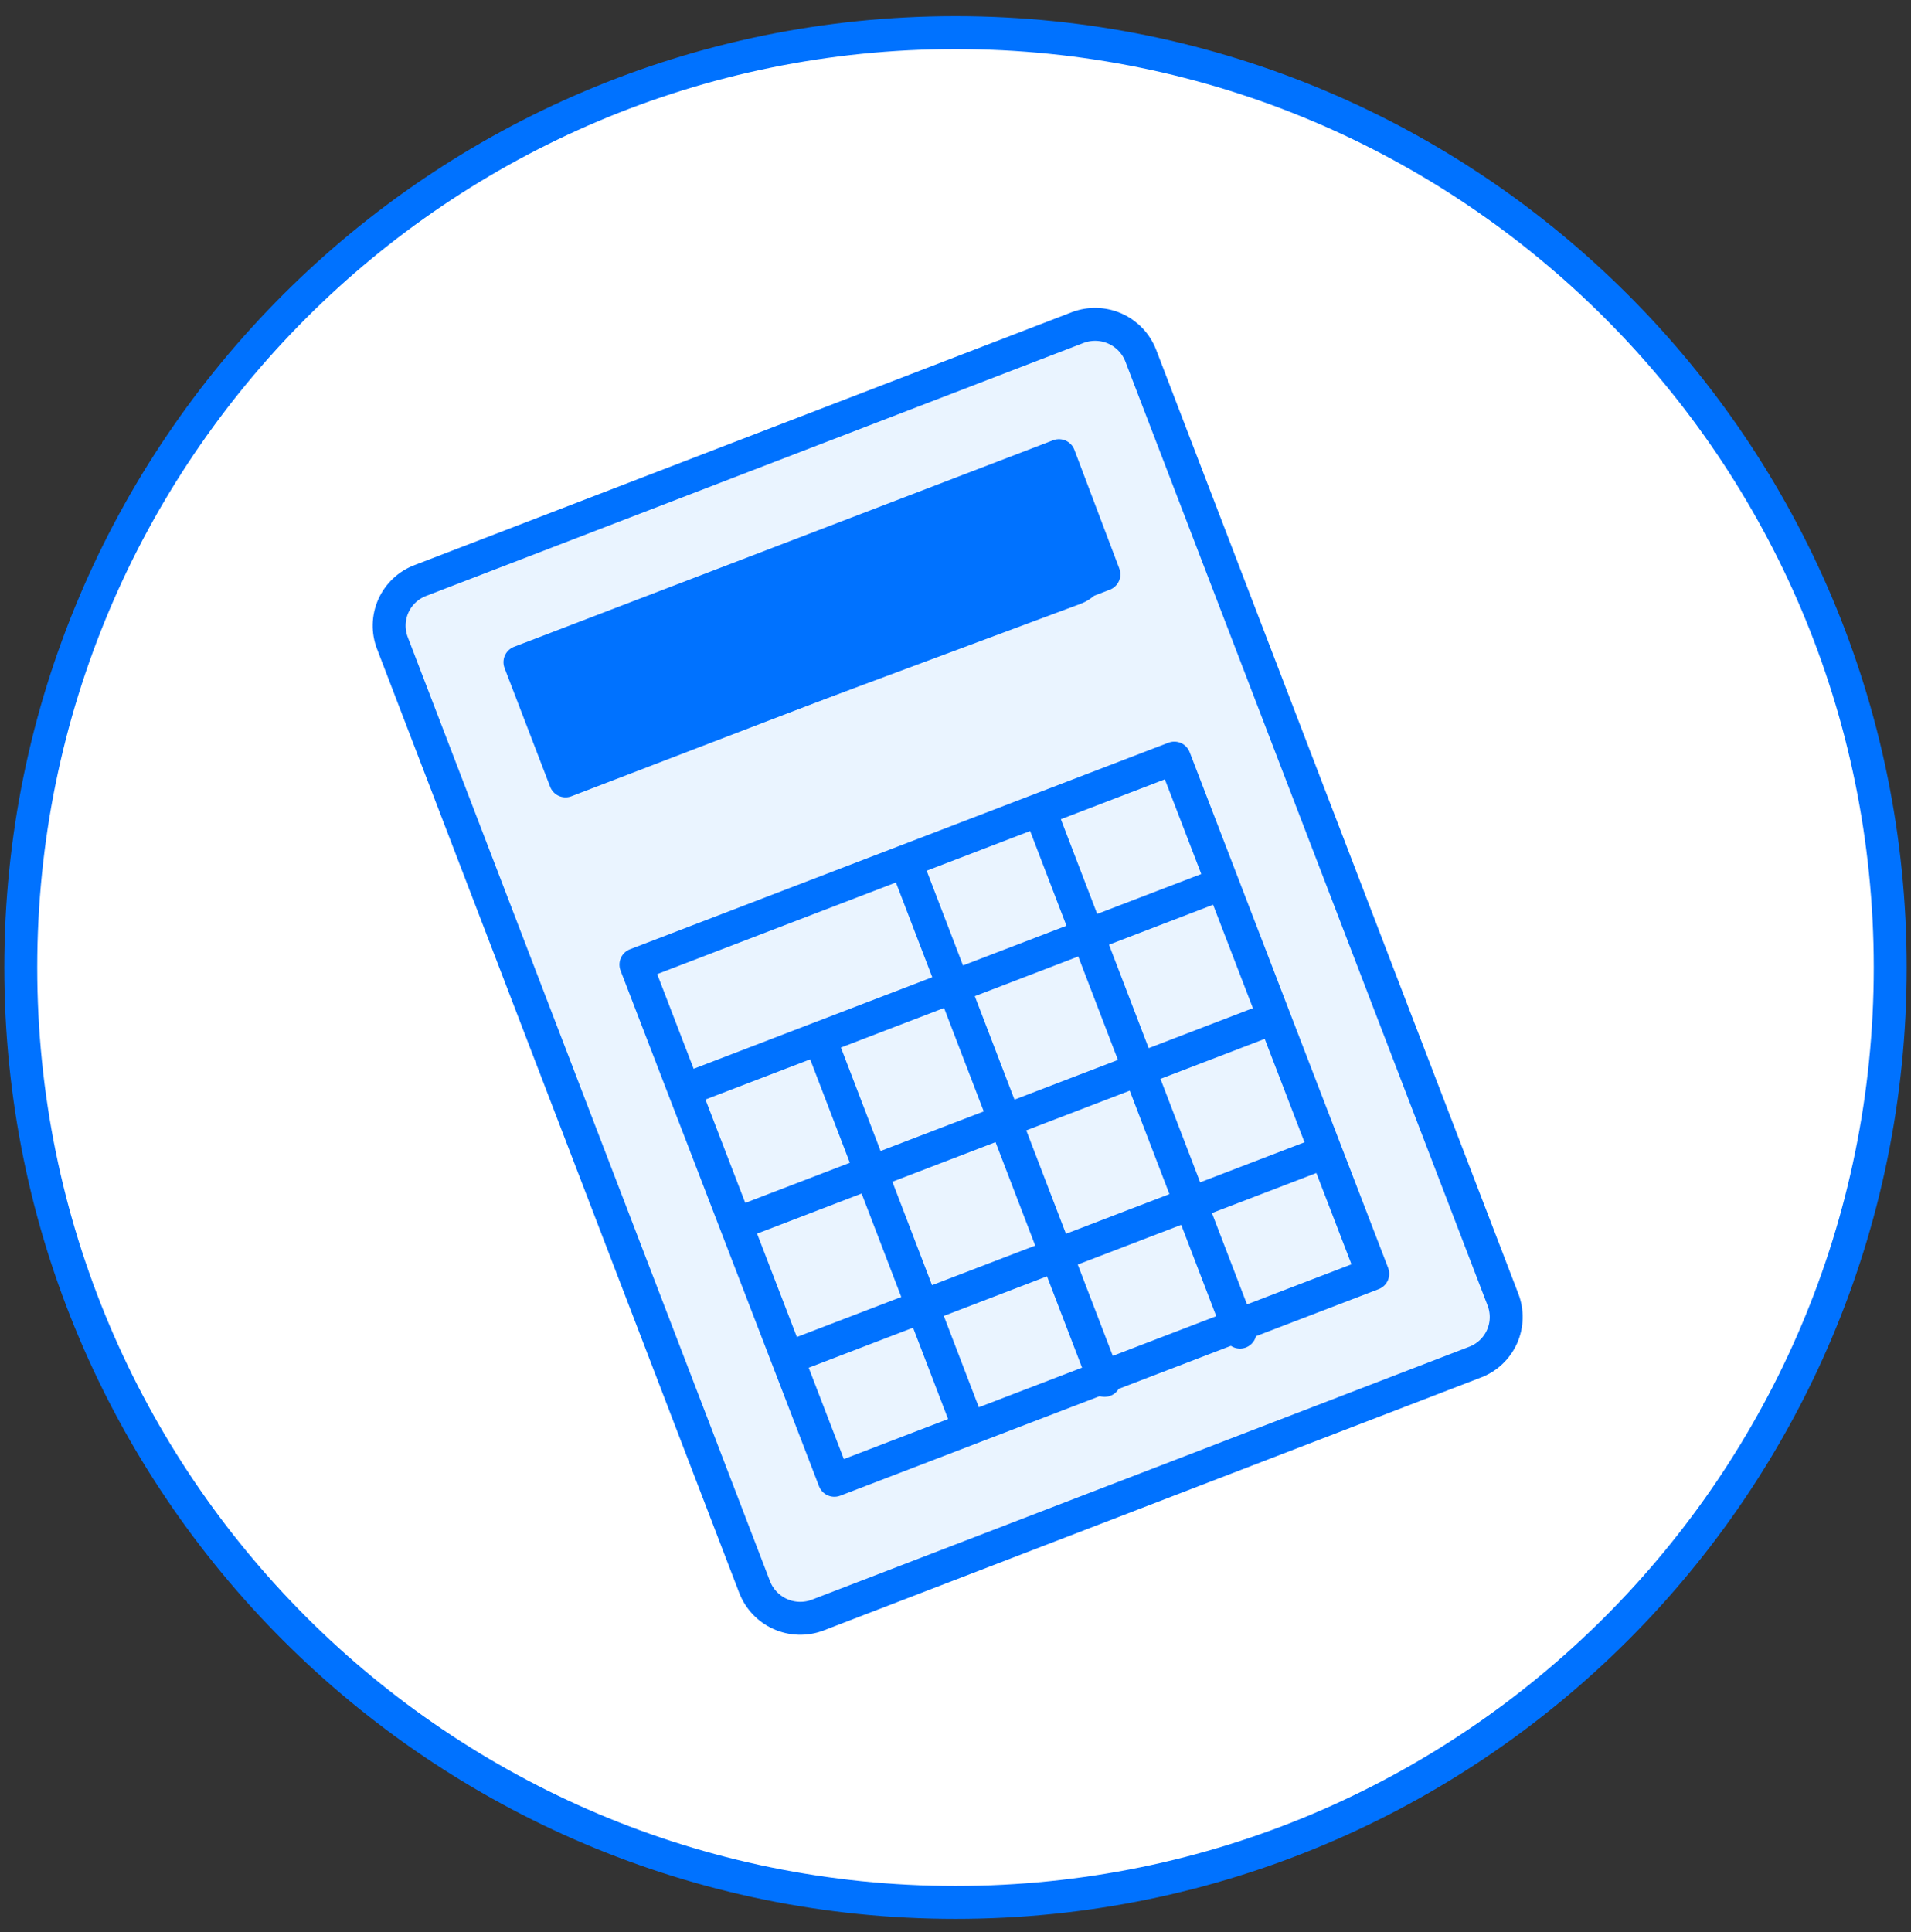
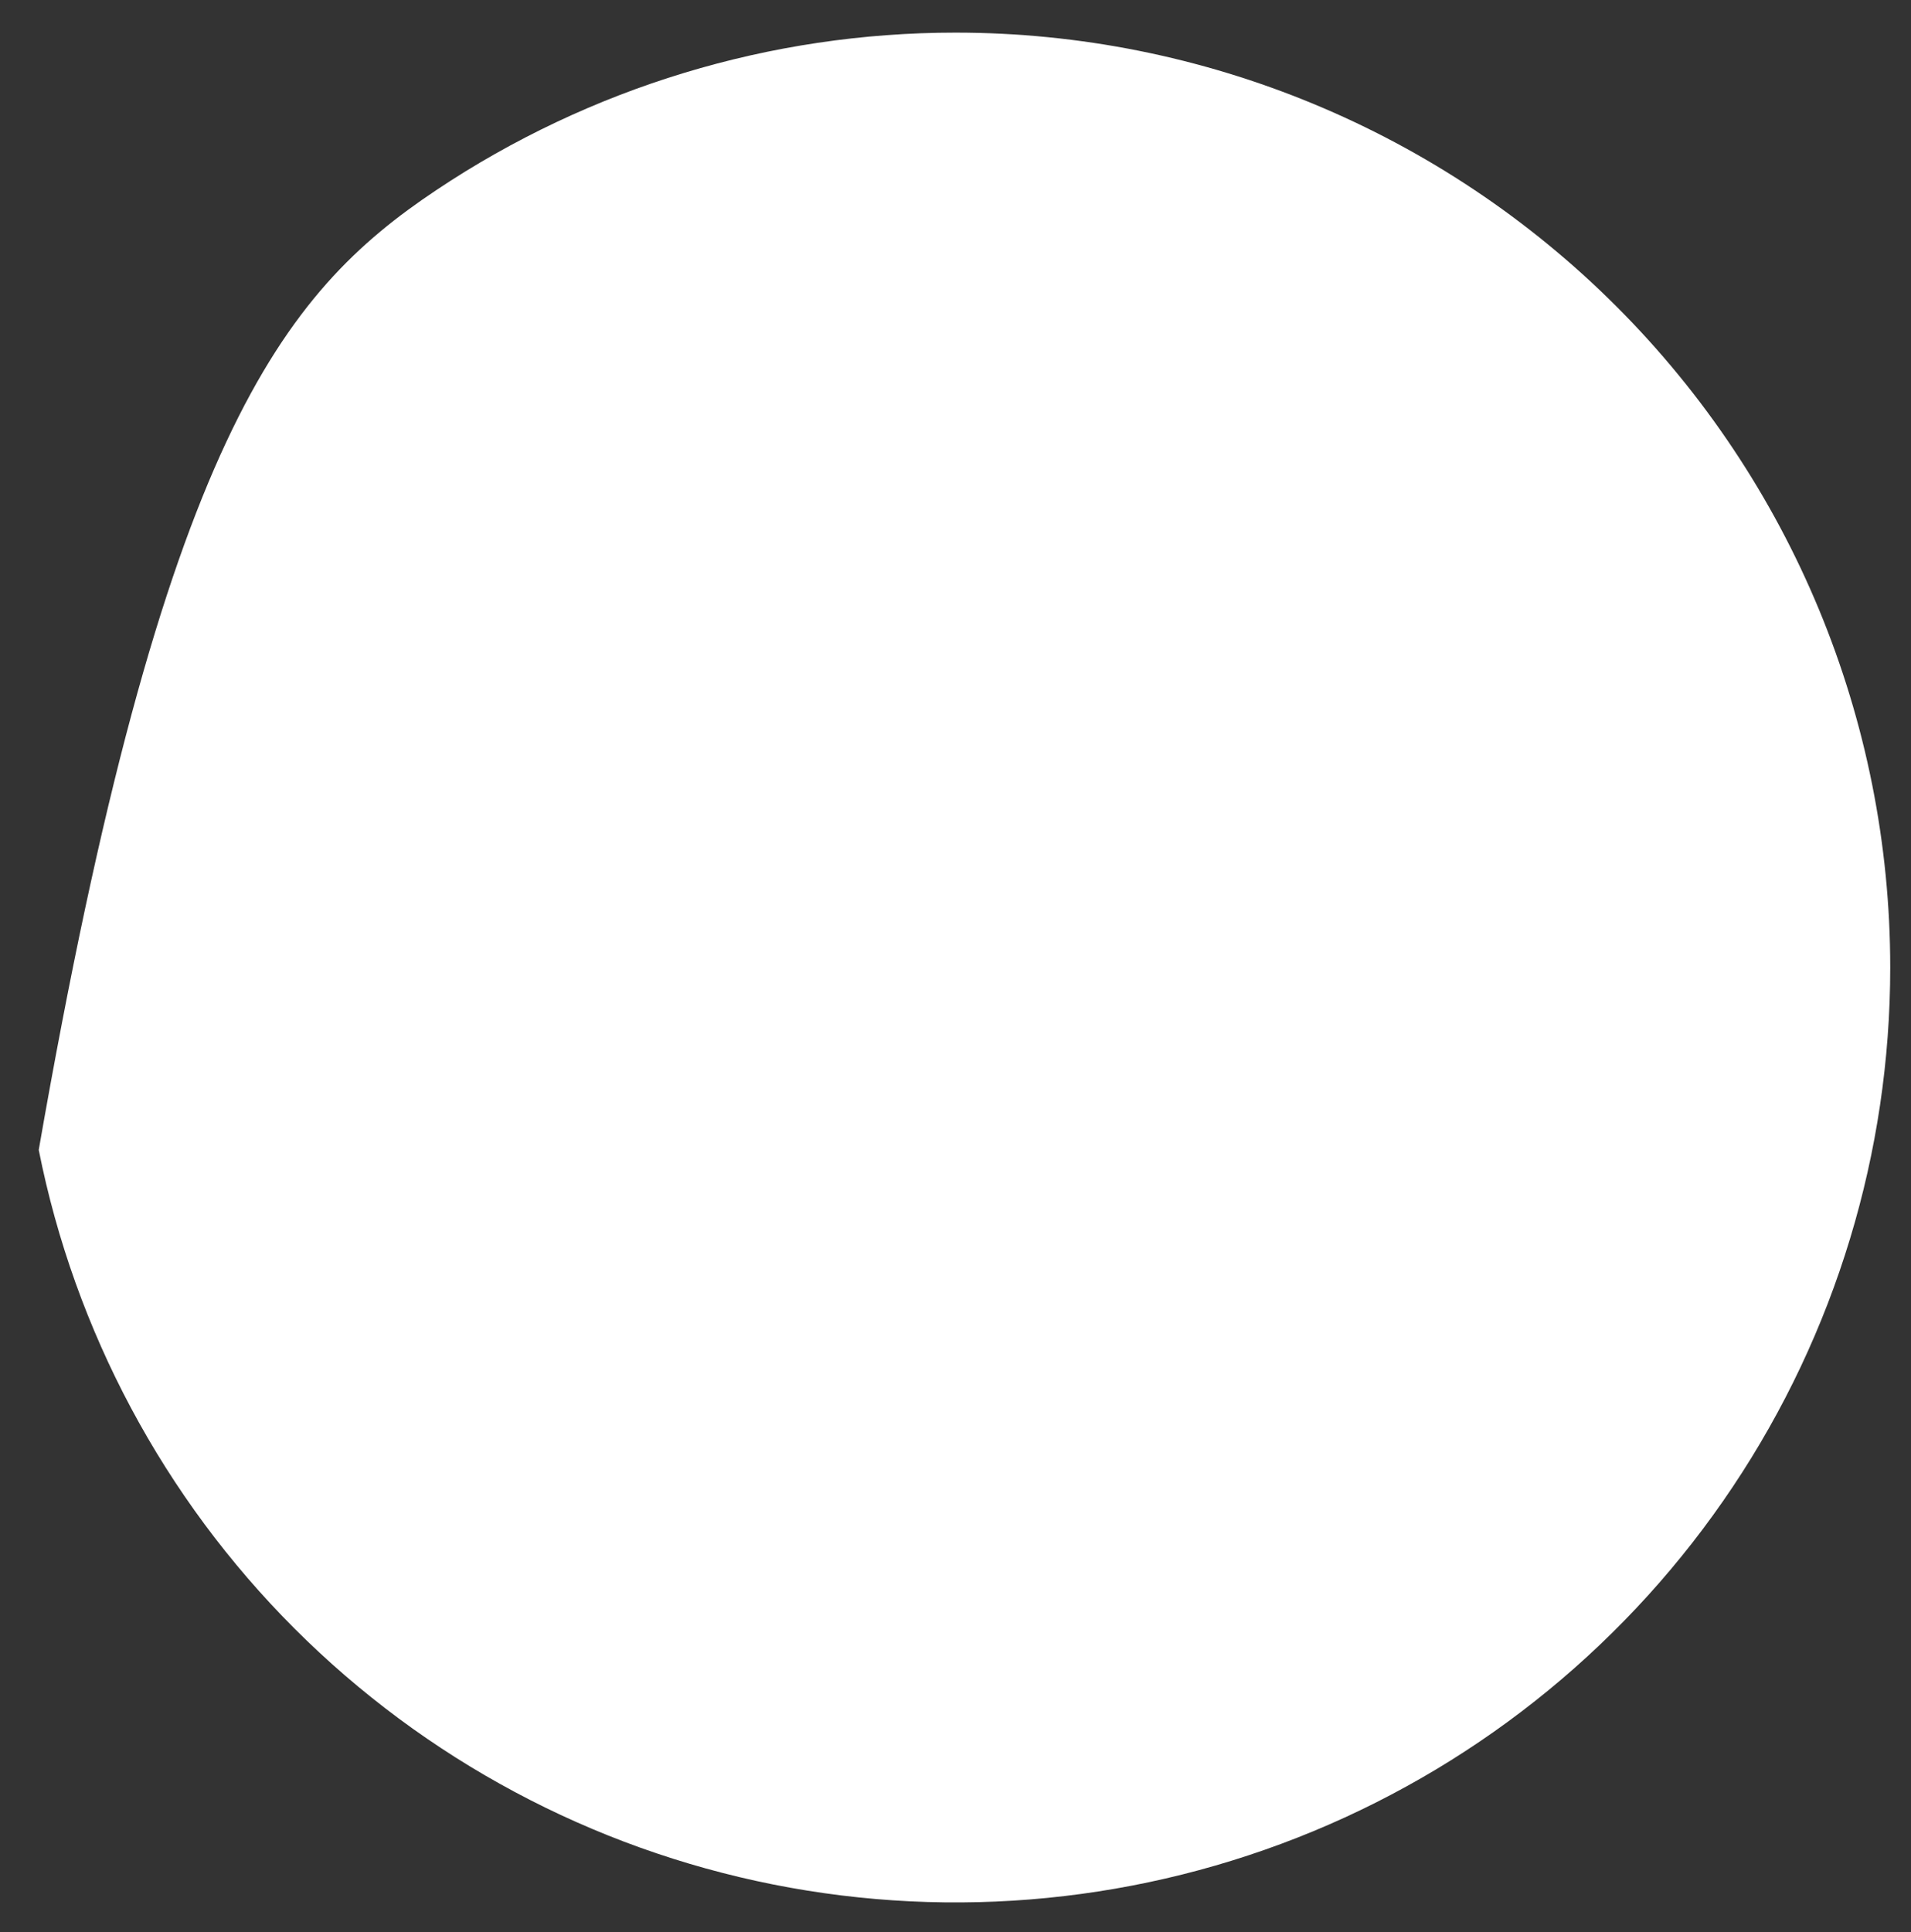
<svg xmlns="http://www.w3.org/2000/svg" width="92" height="93" viewBox="0 0 92 93" fill="none">
  <rect x="0" y="0" width="92" height="93" fill="#333333" stroke="none" />
-   <path d="M91 46.57C91 55.471 88.361 64.171 83.416 71.571C78.472 78.971 71.443 84.739 63.221 88.145C54.998 91.551 45.95 92.442 37.221 90.706C28.492 88.969 20.474 84.683 14.18 78.39C7.887 72.097 3.601 64.079 1.865 55.349C0.128 46.62 1.02 37.572 4.425 29.35C7.831 21.127 13.599 14.099 20.999 9.154C28.4 4.21 37.1 1.57 46 1.57C57.935 1.57 69.381 6.311 77.82 14.751C86.259 23.19 91 34.636 91 46.57Z" fill="white" />
-   <rect x="18" y="28.148" width="38.919" height="53.88" rx="3" transform="rotate(-20.423 18 28.148)" fill="#EAF4FF" />
-   <rect x="24.938" y="31.469" width="28.233" height="7.196" rx="2" transform="rotate(-20.423 24.938 31.469)" fill="#0072FF" />
-   <path d="M63.829 55.437L37.909 65.378M61.343 48.981L35.424 58.923M58.858 42.525L32.938 52.467M50.11 39.136L59.697 64.12M43.59 41.46L53.177 66.444M39.491 50.046L46.657 68.735M66.088 61.311L40.169 71.253L30.614 46.431L56.534 36.489L66.088 61.311ZM50.982 21.932L25.03 31.873L27.225 37.587L53.145 27.645L50.982 21.932ZM51.886 15.766L20.253 27.935C19.962 28.043 19.696 28.207 19.47 28.419C19.244 28.63 19.063 28.885 18.936 29.167C18.81 29.45 18.742 29.755 18.735 30.064C18.728 30.374 18.783 30.682 18.897 30.97L36.327 76.385C36.551 76.966 36.996 77.435 37.565 77.689C38.133 77.943 38.779 77.962 39.362 77.741L70.995 65.572C71.285 65.465 71.551 65.3 71.777 65.089C72.003 64.877 72.184 64.623 72.311 64.34C72.437 64.058 72.506 63.753 72.512 63.443C72.519 63.134 72.464 62.826 72.35 62.538L54.92 17.122C54.696 16.541 54.251 16.072 53.682 15.818C53.114 15.564 52.468 15.546 51.886 15.766Z" stroke="#0072FF" stroke-width="1.585" stroke-linecap="round" stroke-linejoin="round" />
-   <path d="M46 91.57C70.853 91.57 91 71.423 91 46.57C91 21.718 70.853 1.57 46 1.57C21.147 1.57 1 21.718 1 46.57C1 71.423 21.147 91.57 46 91.57Z" stroke="#0072FF" stroke-width="1.585" stroke-miterlimit="10" />
+   <path d="M91 46.57C91 55.471 88.361 64.171 83.416 71.571C78.472 78.971 71.443 84.739 63.221 88.145C54.998 91.551 45.95 92.442 37.221 90.706C28.492 88.969 20.474 84.683 14.18 78.39C7.887 72.097 3.601 64.079 1.865 55.349C7.831 21.127 13.599 14.099 20.999 9.154C28.4 4.21 37.1 1.57 46 1.57C57.935 1.57 69.381 6.311 77.82 14.751C86.259 23.19 91 34.636 91 46.57Z" fill="white" />
</svg>